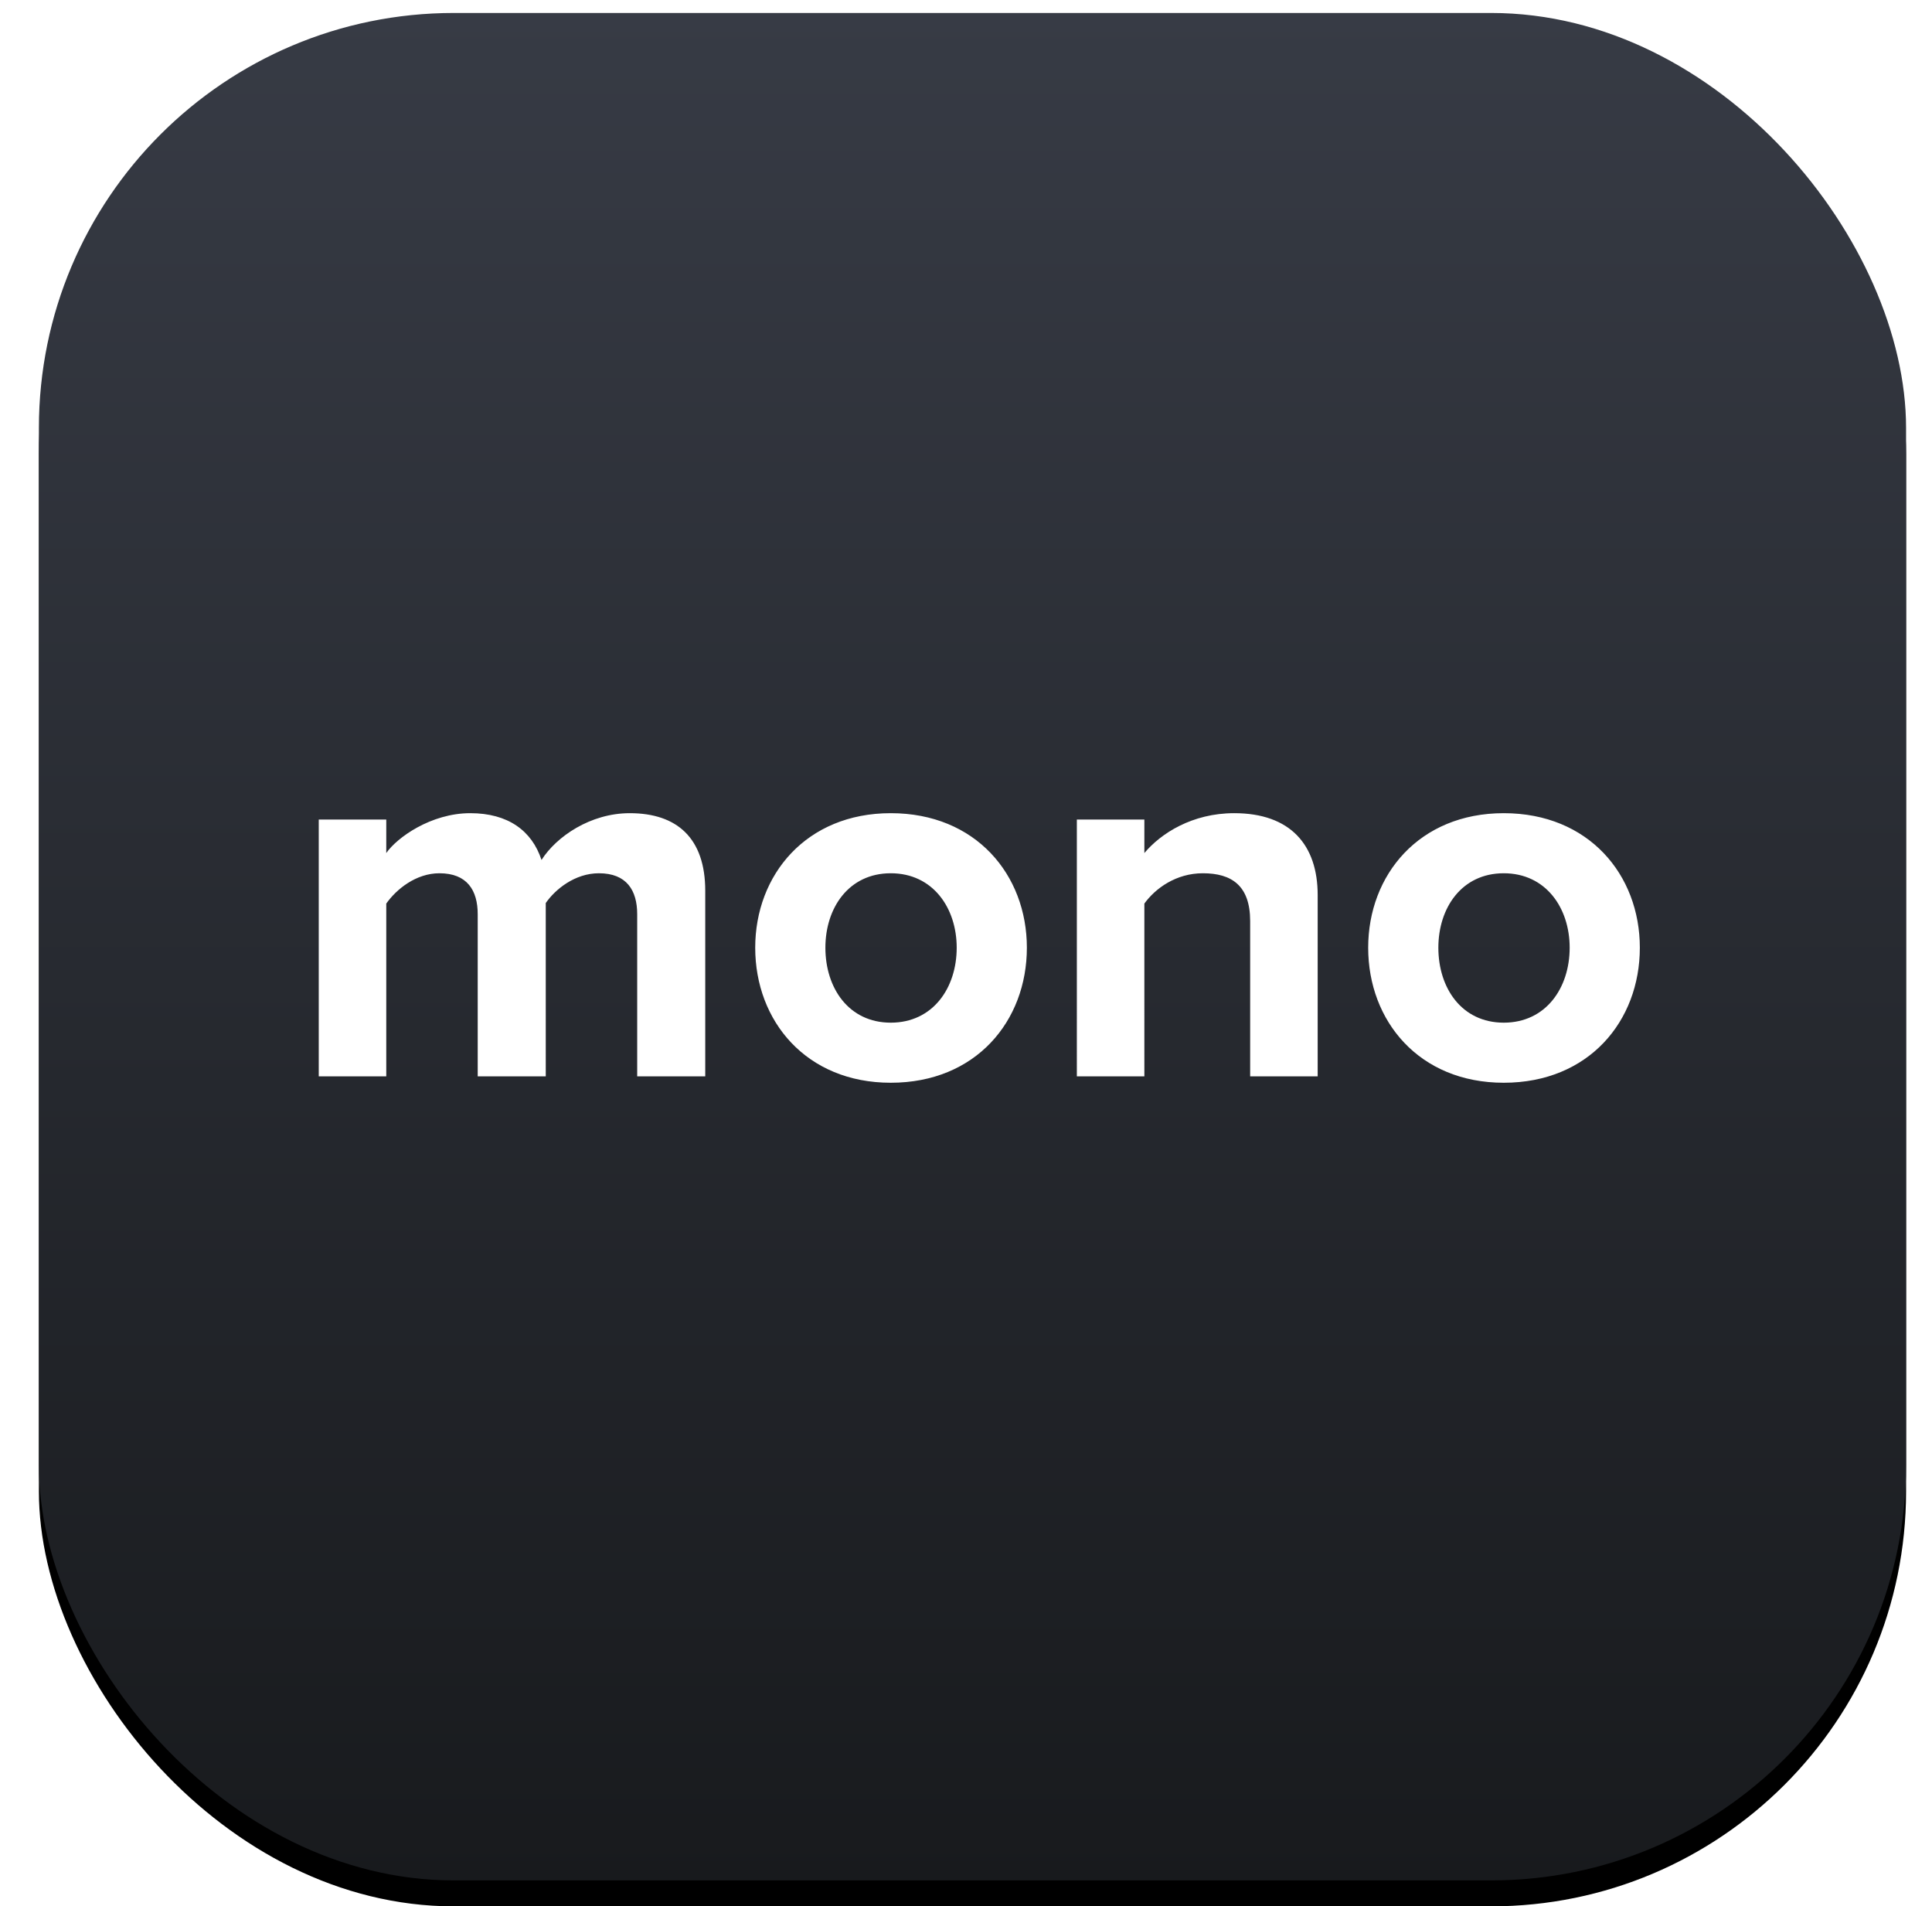
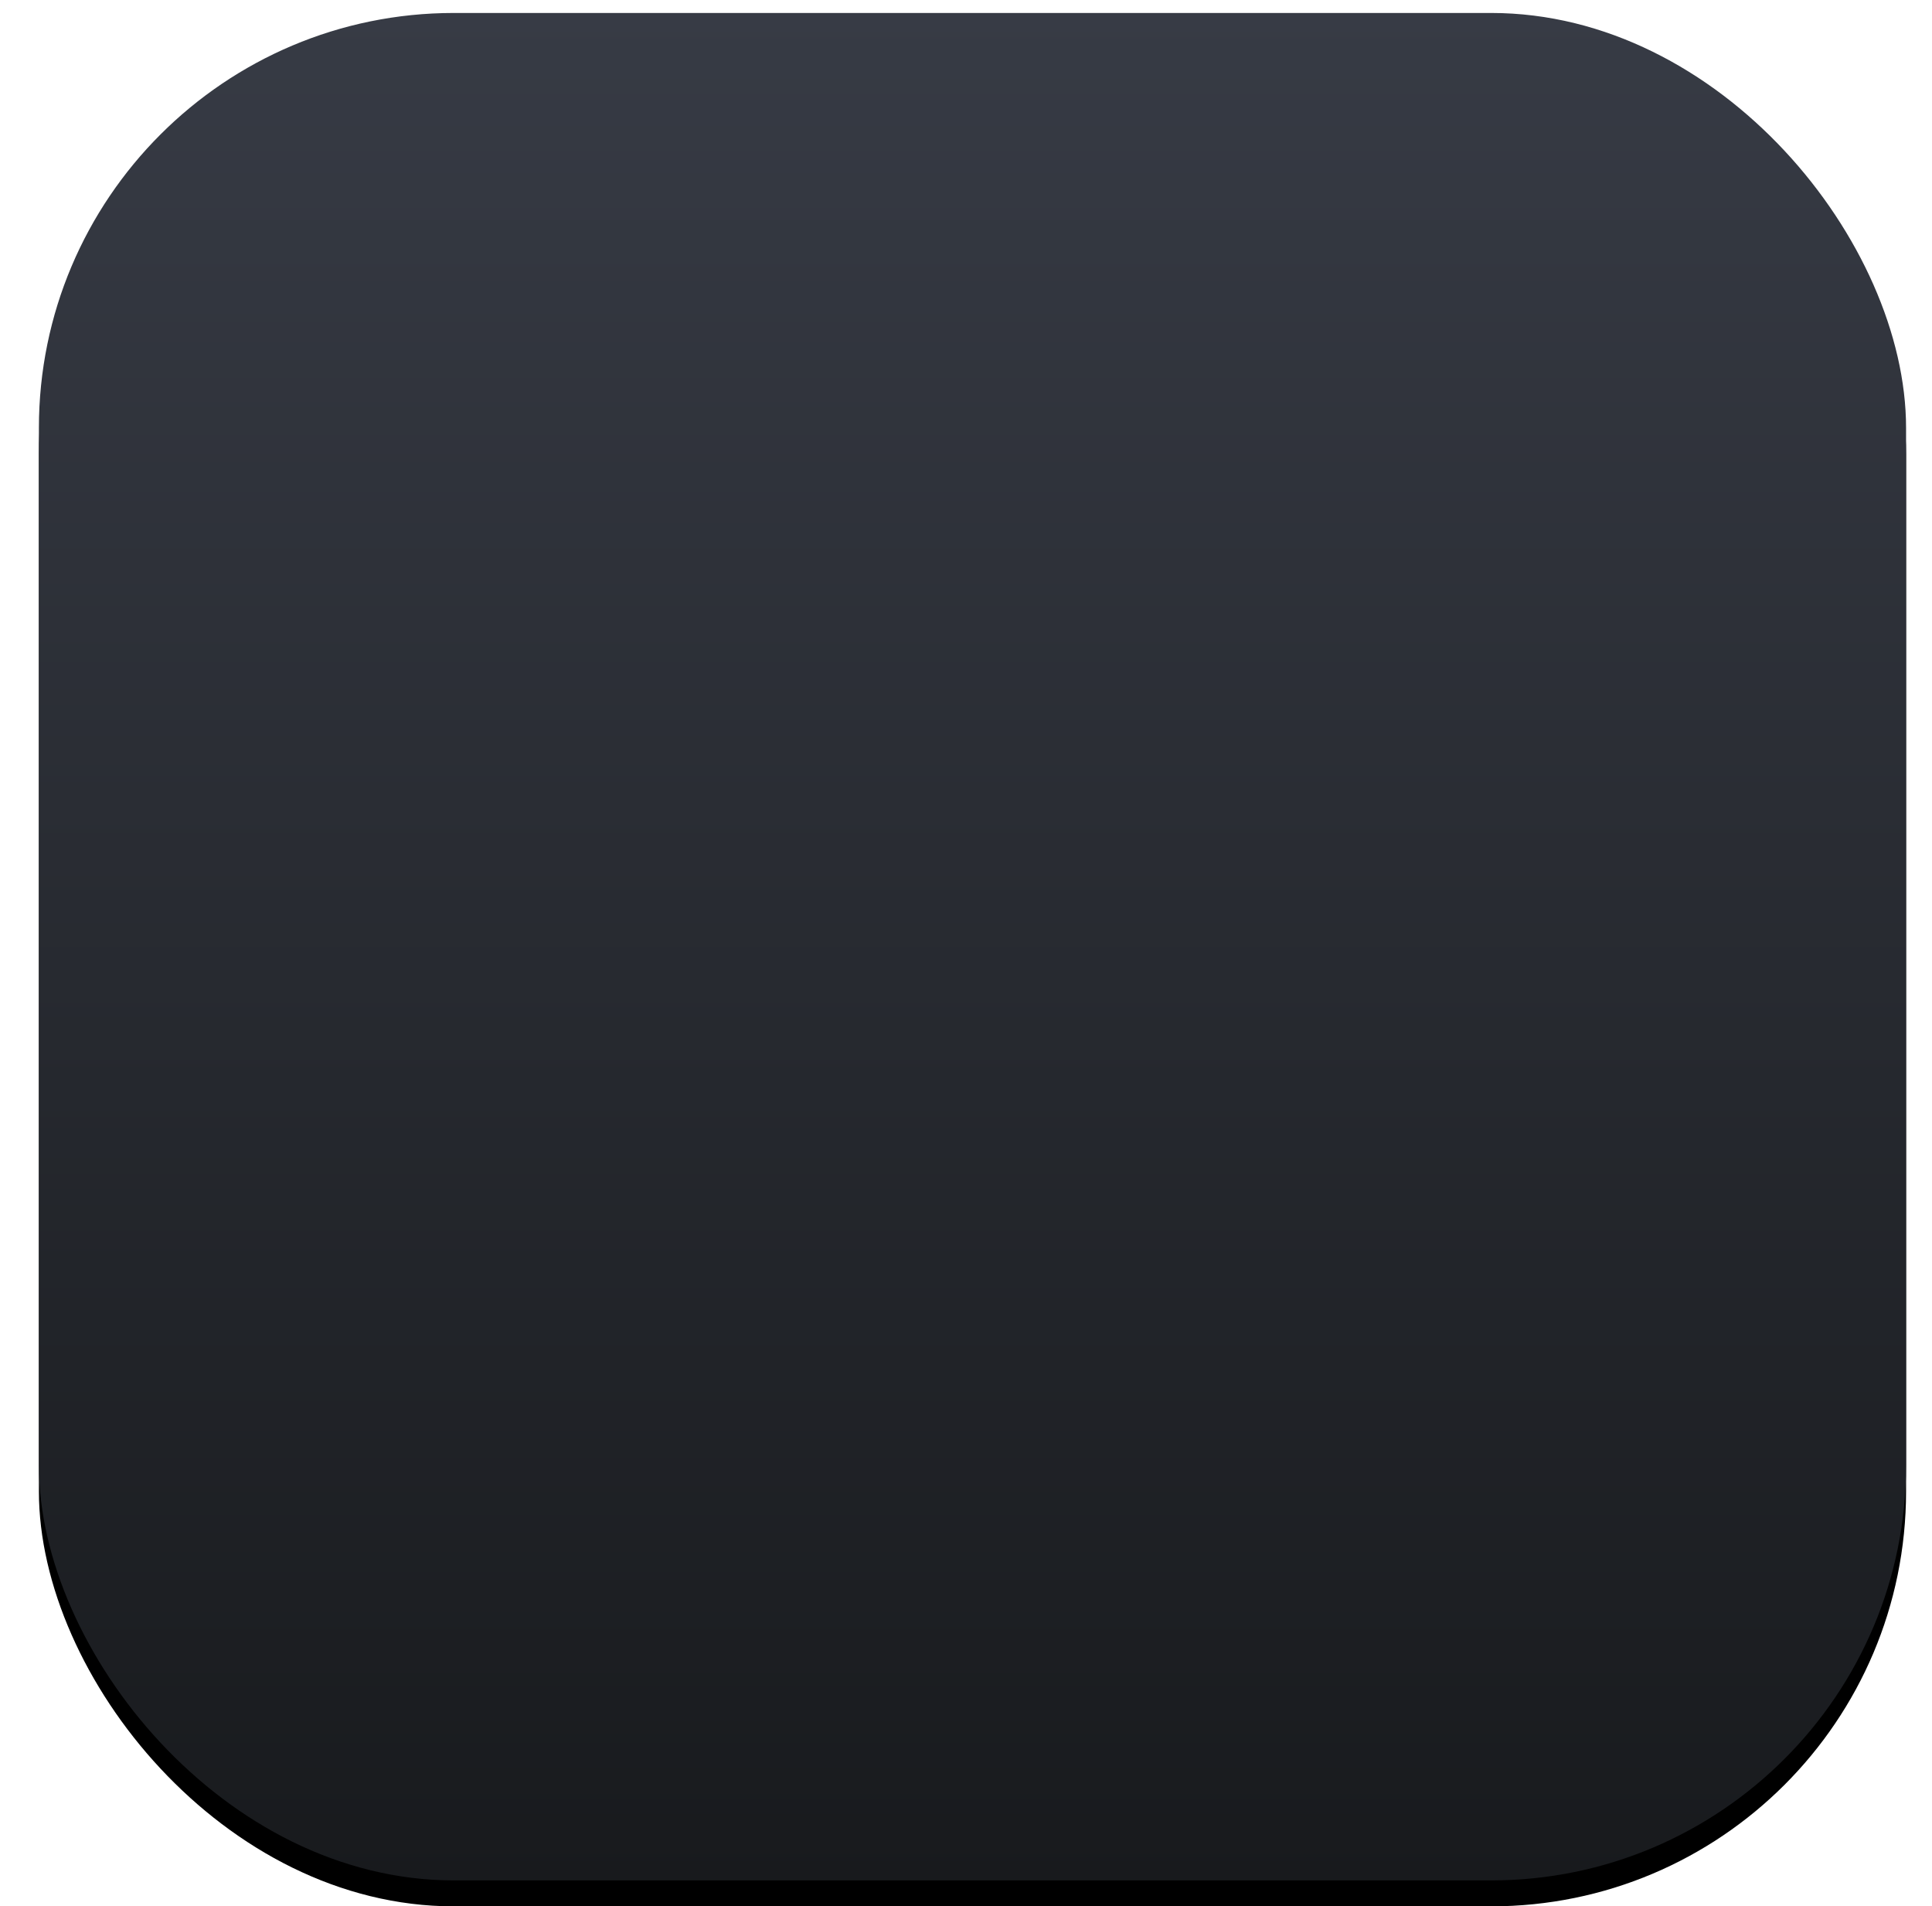
<svg xmlns="http://www.w3.org/2000/svg" xmlns:xlink="http://www.w3.org/1999/xlink" viewBox="5 5 149 147">
  <defs>
    <linearGradient id="c" x1="50%" x2="50%" y1="0%" y2="100%">
      <stop offset="0%" stop-color="#373B45" />
      <stop offset="100%" stop-color="#181A1D" />
    </linearGradient>
    <rect id="b" width="144" height="144" rx="32" />
    <filter id="a" width="118.1%" height="118.1%" x="-9%" y="-7.6%" filterUnits="objectBoundingBox">
      <feOffset dy="2" in="SourceAlpha" result="shadowOffsetOuter1" />
      <feGaussianBlur in="shadowOffsetOuter1" result="shadowBlurOuter1" stdDeviation="4" />
      <feColorMatrix in="shadowBlurOuter1" values="0 0 0 0 0 0 0 0 0 0 0 0 0 0 0 0 0 0 0.1 0" />
    </filter>
  </defs>
  <g fill="none" fill-rule="evenodd">
    <g transform="translate(8 6)">
      <use fill="#000" filter="url(#a)" xlink:href="#b" />
      <use fill="url(#c)" xlink:href="#b" />
    </g>
-     <path fill="#FFF" d="M59.39 88V73.691c0-4.059-2.173-5.986-5.822-5.986-3.034 0-5.658 1.804-6.806 3.608-.738-2.255-2.583-3.608-5.494-3.608-3.034 0-5.658 1.886-6.478 3.075v-2.583h-5.207V88h5.207V74.675c.779-1.107 2.296-2.337 4.1-2.337 2.132 0 2.952 1.312 2.952 3.157V88h5.248V74.634c.738-1.066 2.255-2.296 4.1-2.296 2.132 0 2.952 1.312 2.952 3.157V88h5.248zm14.309.492c-6.519 0-10.455-4.756-10.455-10.414 0-5.617 3.936-10.373 10.455-10.373 6.56 0 10.496 4.756 10.496 10.373 0 5.658-3.936 10.414-10.496 10.414zm0-4.633c3.239 0 5.084-2.665 5.084-5.781 0-3.075-1.845-5.74-5.084-5.74s-5.043 2.665-5.043 5.74c0 3.116 1.804 5.781 5.043 5.781zM106.622 88V74.019c0-3.854-2.091-6.314-6.437-6.314-3.239 0-5.658 1.558-6.929 3.075v-2.583h-5.207V88h5.207V74.675c.861-1.189 2.46-2.337 4.51-2.337 2.214 0 3.649.943 3.649 3.69V88h5.207zm14.35.492c-6.519 0-10.455-4.756-10.455-10.414 0-5.617 3.936-10.373 10.455-10.373 6.56 0 10.496 4.756 10.496 10.373 0 5.658-3.936 10.414-10.496 10.414zm0-4.633c3.239 0 5.084-2.665 5.084-5.781 0-3.075-1.845-5.74-5.084-5.74s-5.043 2.665-5.043 5.74c0 3.116 1.804 5.781 5.043 5.781z" />
  </g>
</svg>